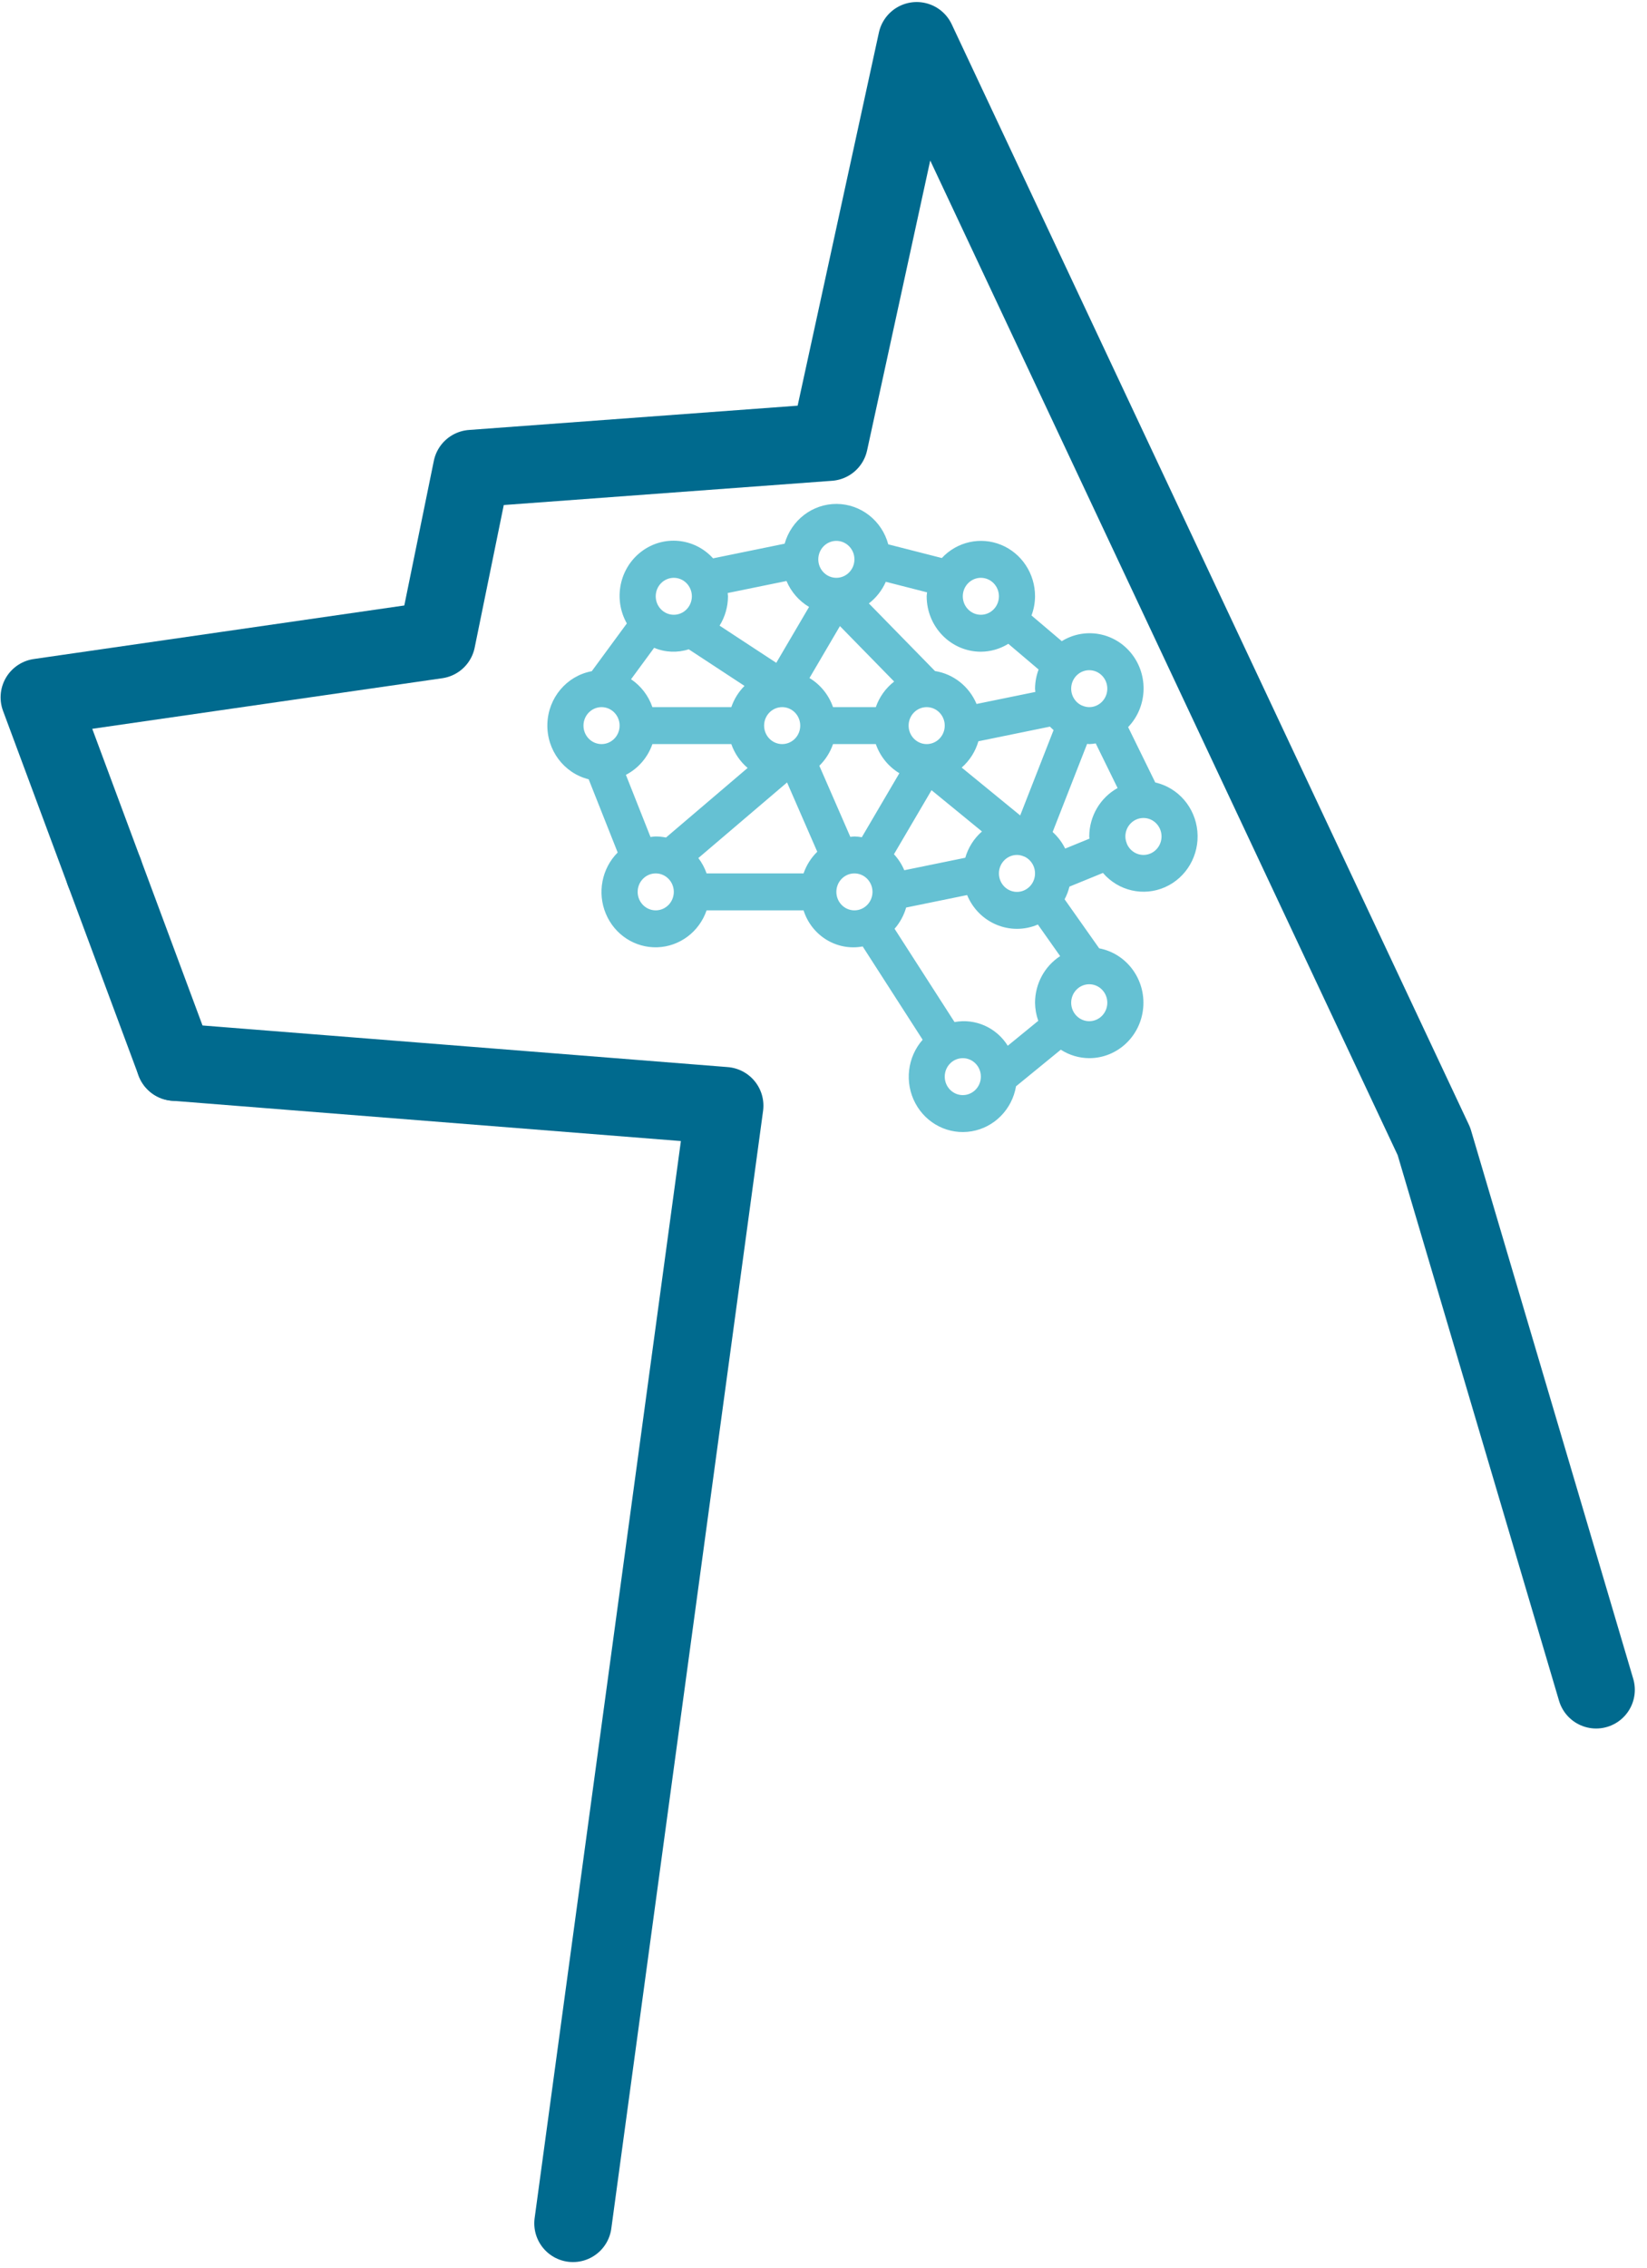
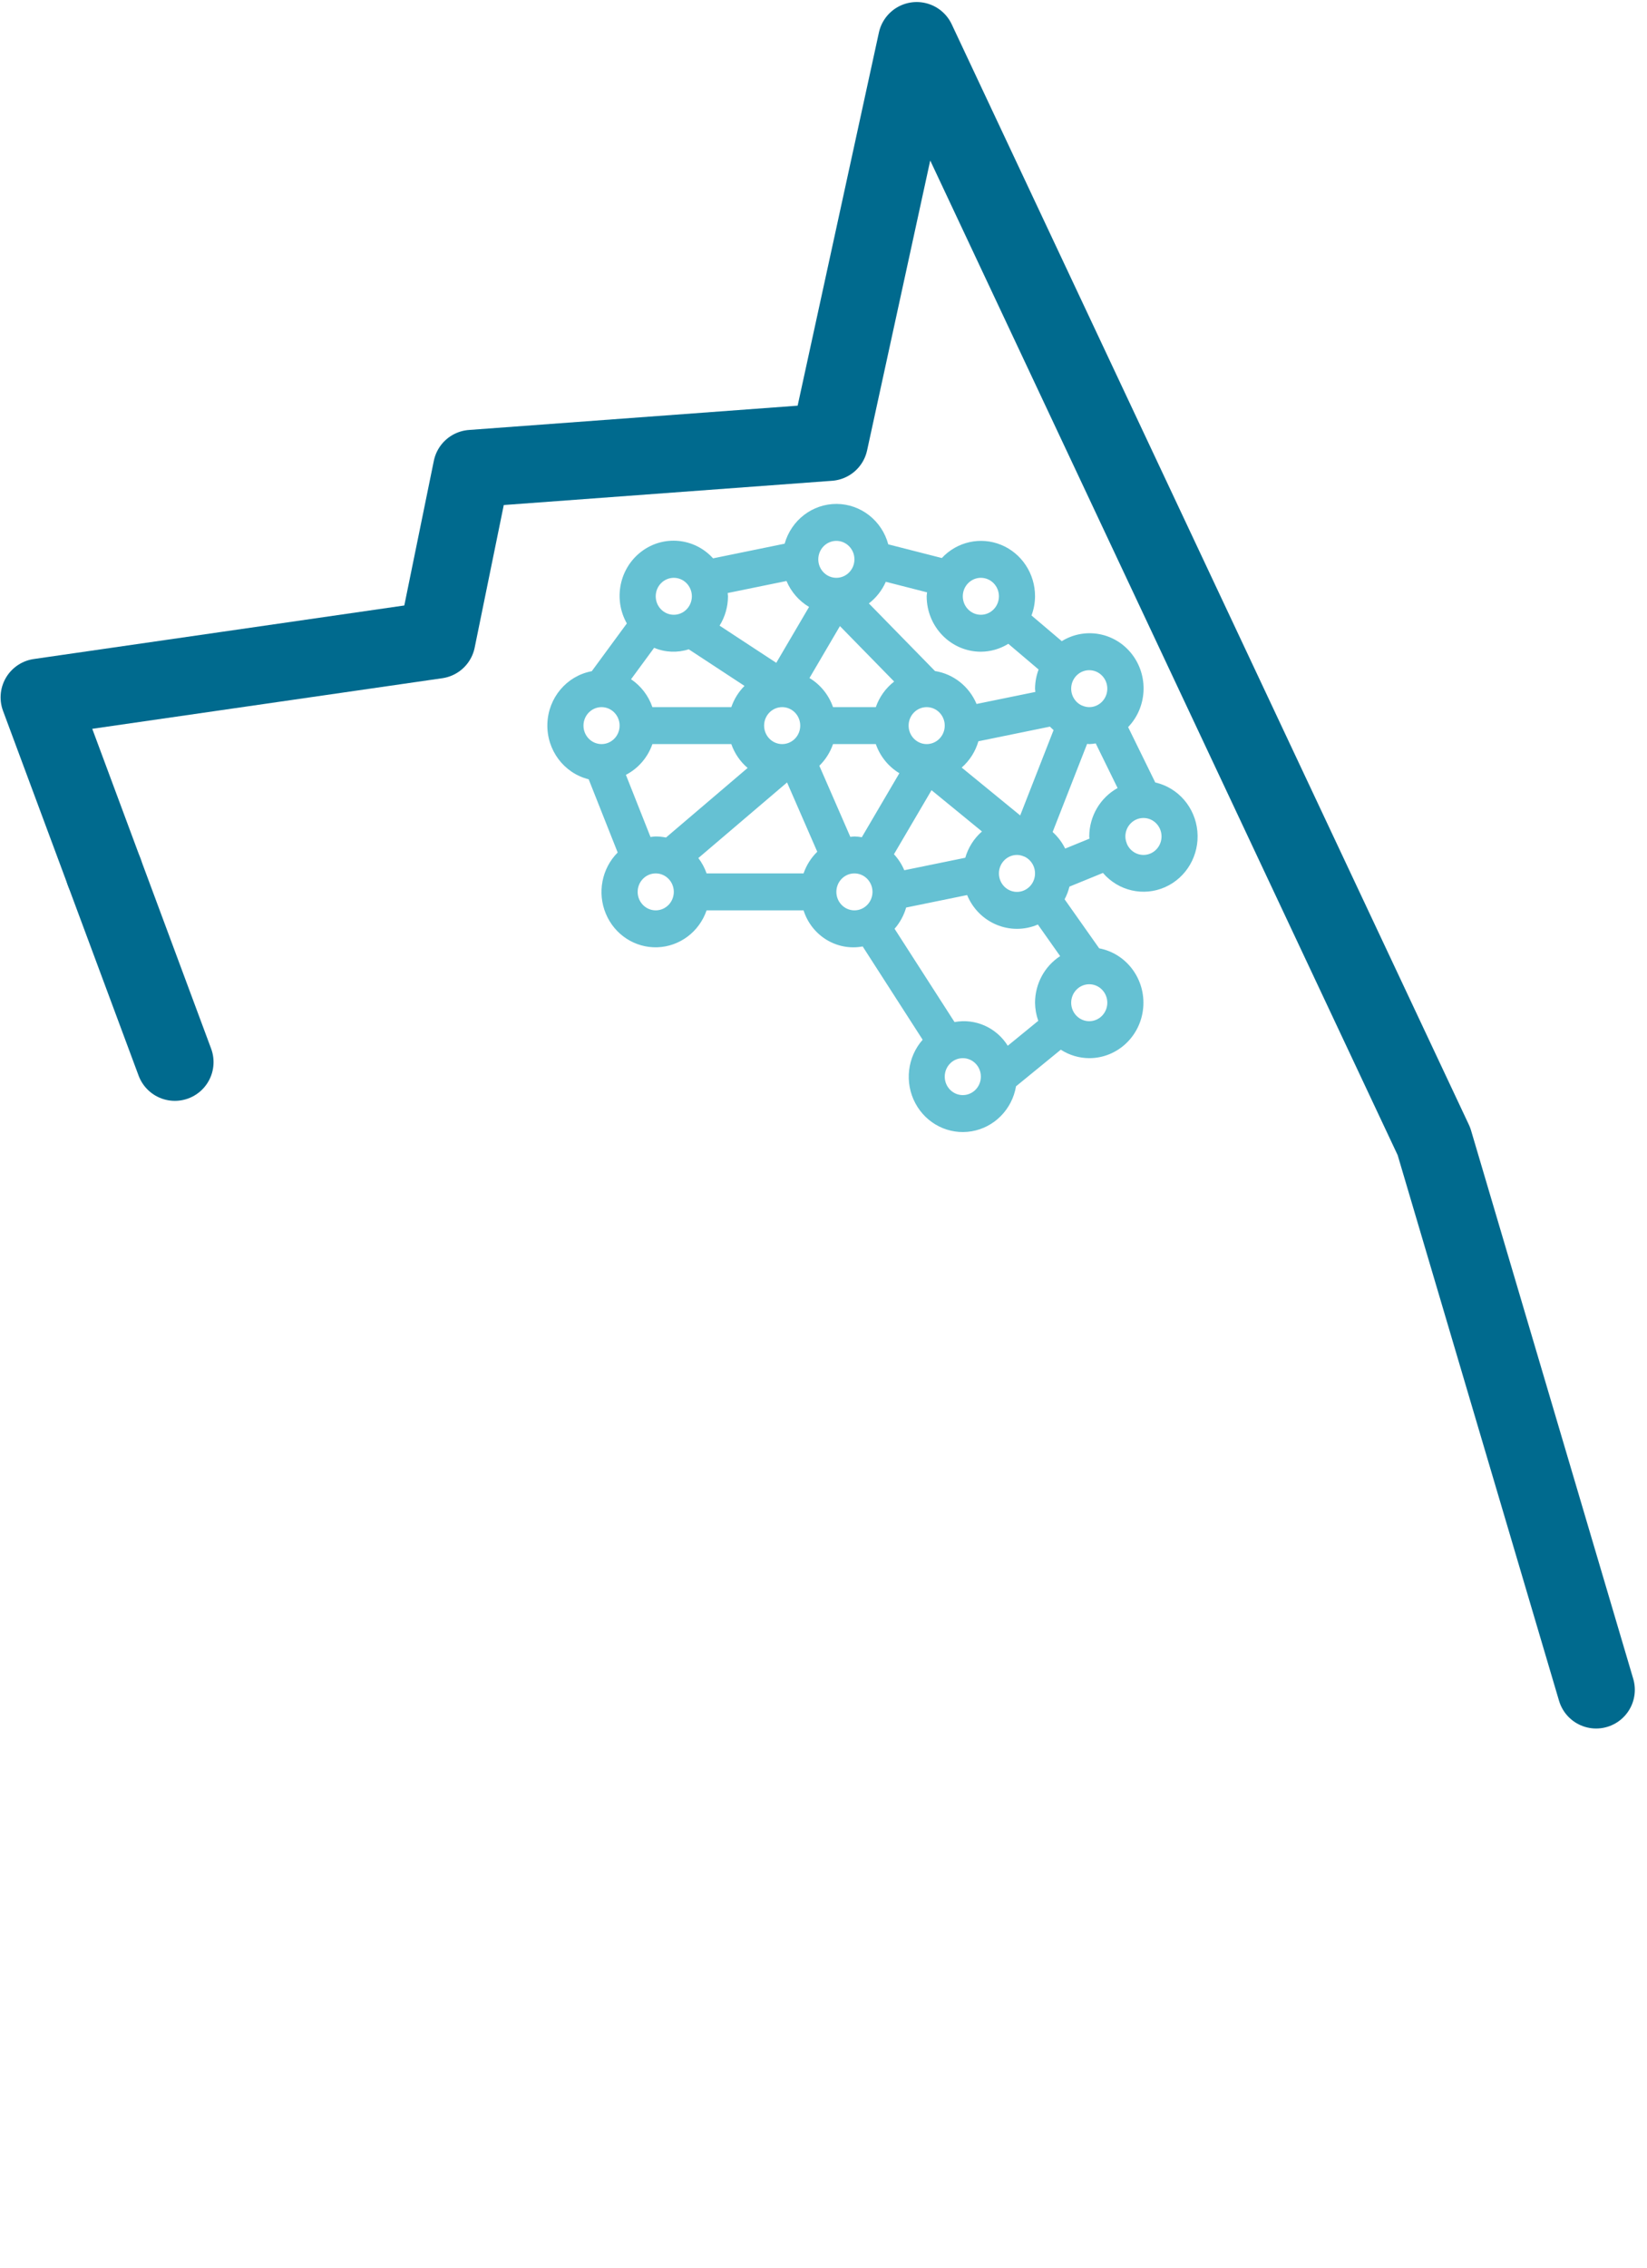
<svg xmlns="http://www.w3.org/2000/svg" width="100%" height="100%" viewBox="0 0 149 205" version="1.1" xml:space="preserve" style="fill-rule:evenodd;clip-rule:evenodd;stroke-linecap:round;stroke-linejoin:round;stroke-miterlimit:10;">
  <g id="neurologia">
    <g>
-       <path d="M51.835,200.988l13.73,-101.035l-49.746,-3.939" style="fill:none;fill-rule:nonzero;stroke:#006a8e;stroke-width:7px;" />
      <path d="M9.428,78.833l6.391,17.182" style="fill:none;fill-rule:nonzero;stroke:#006a8e;stroke-width:7px;" />
      <path d="M144.398,152.755l-14.674,-49.579l-46.792,-99.492l-7.908,36.287l-32.348,2.388l-3.163,15.487l-35.959,5.193l5.874,15.793" style="fill:none;fill-rule:nonzero;stroke:#006a8e;stroke-width:7px;" />
    </g>
    <path d="M54.42,63.924c0.903,0 1.634,0.748 1.634,1.671c0,0.922 -0.731,1.67 -1.634,1.67c-0.902,0 -1.634,-0.748 -1.634,-1.67c0.001,-0.922 0.732,-1.67 1.634,-1.671Zm4.601,3.341l7.139,0c0.294,0.841 0.804,1.586 1.476,2.157l-7.384,6.289c-0.306,-0.062 -0.617,-0.094 -0.93,-0.096c-0.161,0 -0.314,0.033 -0.472,0.049l-2.226,-5.619c1.118,-0.579 1.976,-1.574 2.397,-2.78Zm0.157,-8.704c0.996,0.419 2.104,0.467 3.131,0.135l5.045,3.309c-0.537,0.537 -0.945,1.194 -1.194,1.919l-7.139,0c-0.356,-1.033 -1.035,-1.919 -1.931,-2.521l2.088,-2.842Zm1.779,-6.327c0.902,0 1.634,0.748 1.634,1.67c0,0.923 -0.732,1.67 -1.634,1.67c-0.903,0 -1.635,-0.747 -1.635,-1.67c0.001,-0.922 0.733,-1.669 1.635,-1.67Zm4.873,1.375l5.322,-1.088c0.418,0.985 1.133,1.807 2.041,2.345l-2.966,5.053l-5.128,-3.362c0.494,-0.793 0.757,-1.713 0.76,-2.653c0,-0.101 -0.024,-0.195 -0.029,-0.295Zm10.157,2.989l4.906,5.013c-0.762,0.589 -1.34,1.393 -1.66,2.313l-3.871,0c-0.386,-1.105 -1.14,-2.037 -2.13,-2.632l2.755,-4.694Zm-0.323,-7.704c0.902,0 1.634,0.748 1.634,1.67c0,0.922 -0.732,1.67 -1.634,1.67c-0.903,0 -1.635,-0.748 -1.635,-1.67c0.001,-0.922 0.732,-1.669 1.635,-1.67Zm4.473,3.699l3.732,0.954c-0.008,0.12 -0.035,0.235 -0.035,0.357c0.003,2.766 2.196,5.007 4.902,5.01c0.877,-0.004 1.735,-0.252 2.485,-0.715l2.738,2.323c-0.207,0.553 -0.316,1.14 -0.321,1.732c0,0.101 0.024,0.196 0.029,0.296l-5.321,1.087c-0.668,-1.587 -2.088,-2.712 -3.759,-2.975l-5.983,-6.114c0.664,-0.509 1.191,-1.181 1.533,-1.955Zm8.599,-0.359c0.903,0 1.634,0.748 1.634,1.67c0,0.923 -0.731,1.67 -1.634,1.67c-0.902,0 -1.634,-0.747 -1.634,-1.67c0.001,-0.922 0.732,-1.669 1.634,-1.67Zm6.579,13.764l-3.02,7.716l-5.293,-4.328c0.718,-0.626 1.243,-1.452 1.511,-2.377l6.474,-1.323c0.103,0.111 0.216,0.21 0.328,0.312Zm3.033,1.247c0.065,0.002 0.127,0.02 0.193,0.02c0.197,-0.008 0.393,-0.029 0.587,-0.061l1.979,4.034c-1.575,0.868 -2.56,2.548 -2.566,4.377c0,0.068 0.017,0.131 0.019,0.198l-2.197,0.897c-0.281,-0.568 -0.665,-1.077 -1.133,-1.498l3.118,-7.967Zm0.193,-6.66c0.902,0 1.634,0.747 1.634,1.669c0,0.923 -0.732,1.67 -1.634,1.67c-0.202,-0.002 -0.402,-0.043 -0.59,-0.121l-0.014,-0.01c-0.014,-0.006 -0.029,-0.003 -0.044,-0.008c-0.711,-0.314 -1.109,-1.095 -0.952,-1.87c0.157,-0.775 0.825,-1.331 1.6,-1.33Zm4.902,13.36c0.817,-0.002 1.51,0.614 1.622,1.441c0.112,0.827 -0.391,1.612 -1.178,1.837c-0.787,0.225 -1.616,-0.179 -1.94,-0.945c-0.006,-0.015 -0.003,-0.031 -0.009,-0.047l-0.01,-0.016c-0.076,-0.191 -0.117,-0.394 -0.119,-0.6c0.001,-0.922 0.732,-1.669 1.634,-1.67Zm-13.073,5.01c0.001,-0.922 0.732,-1.669 1.634,-1.67c0.203,0.003 0.402,0.044 0.59,0.122l0.014,0.009c0.014,0.006 0.03,0.004 0.045,0.009c0.748,0.332 1.143,1.178 0.923,1.981c-0.221,0.803 -0.987,1.317 -1.796,1.204c-0.808,-0.114 -1.41,-0.821 -1.41,-1.655Zm3.268,11.69c0.006,0.558 0.105,1.111 0.291,1.636l-2.759,2.253c-1.031,-1.646 -2.934,-2.492 -4.816,-2.141l-5.425,-8.434c0.485,-0.552 0.843,-1.208 1.047,-1.919l5.517,-1.128c1.051,2.539 3.914,3.73 6.401,2.664l2.016,2.856c-1.412,0.915 -2.269,2.504 -2.272,4.213Zm-6.536,8.351c-0.902,0 -1.634,-0.748 -1.634,-1.67c0,-0.923 0.732,-1.67 1.634,-1.67c0.903,0 1.634,0.747 1.634,1.67c-0.001,0.922 -0.732,1.669 -1.634,1.67Zm-4.902,-33.401c0,-0.923 0.731,-1.671 1.634,-1.671c0.902,0 1.634,0.748 1.634,1.671c0,0.922 -0.732,1.67 -1.634,1.67c-0.902,-0.001 -1.633,-0.748 -1.634,-1.67Zm2.073,5.837l4.563,3.731c-0.718,0.627 -1.243,1.452 -1.51,2.377l-5.517,1.128c-0.227,-0.534 -0.543,-1.023 -0.935,-1.446l3.399,-5.79Zm-10.15,-2.209c0.558,-0.544 0.983,-1.215 1.239,-1.958l3.871,0c0.386,1.105 1.14,2.037 2.13,2.632l-3.397,5.787c-0.221,-0.039 -0.444,-0.062 -0.668,-0.069c-0.127,0 -0.246,0.028 -0.37,0.038l-2.805,-6.43Zm3.175,13.072c-0.903,0 -1.634,-0.748 -1.634,-1.67c0,-0.922 0.731,-1.67 1.634,-1.67c0.902,0 1.634,0.748 1.634,1.67c-0.001,0.922 -0.732,1.669 -1.634,1.67Zm-8.171,-16.7c0,-0.923 0.732,-1.671 1.634,-1.671c0.903,0 1.634,0.748 1.634,1.671c0,0.922 -0.731,1.67 -1.634,1.67c-0.902,-0.001 -1.633,-0.748 -1.634,-1.67Zm3.569,13.36l-8.772,0c-0.175,-0.5 -0.427,-0.969 -0.746,-1.388l8.025,-6.835l2.733,6.265c-0.558,0.543 -0.983,1.214 -1.24,1.958Zm-13.374,3.34c-0.902,0 -1.634,-0.748 -1.634,-1.67c0,-0.922 0.732,-1.67 1.634,-1.67c0.903,0 1.635,0.748 1.635,1.67c-0.001,0.922 -0.732,1.669 -1.635,1.67Zm39.219,6.68c0.902,0 1.634,0.748 1.634,1.67c0,0.923 -0.732,1.67 -1.634,1.67c-0.903,0 -1.634,-0.747 -1.634,-1.67c0.001,-0.922 0.732,-1.669 1.634,-1.67Zm-42.661,-11.91c-1.439,1.444 -1.864,3.643 -1.07,5.538c0.793,1.895 2.644,3.098 4.66,3.03c2.015,-0.069 3.784,-1.393 4.454,-3.338l8.772,0c0.733,2.303 3.019,3.697 5.349,3.263l5.425,8.433c-1.391,1.577 -1.656,3.881 -0.659,5.744c0.996,1.864 3.036,2.88 5.087,2.534c2.05,-0.346 3.662,-1.978 4.02,-4.07l4.05,-3.308c0.77,0.497 1.662,0.762 2.573,0.765c2.531,0.002 4.647,-1.968 4.881,-4.544c0.234,-2.576 -1.492,-4.91 -3.981,-5.384l-3.129,-4.433c0.192,-0.361 0.339,-0.746 0.438,-1.145l3.031,-1.238c1.399,1.628 3.666,2.149 5.613,1.289c1.947,-0.859 3.13,-2.903 2.929,-5.06c-0.2,-2.158 -1.738,-3.938 -3.809,-4.407l-2.455,-5.005c1.723,-1.794 1.871,-4.616 0.348,-6.588c-1.524,-1.972 -4.245,-2.478 -6.351,-1.181l-2.738,-2.323c0.207,-0.553 0.316,-1.14 0.32,-1.733c0.005,-2.046 -1.211,-3.888 -3.069,-4.65c-1.859,-0.762 -3.984,-0.29 -5.364,1.191l-4.845,-1.237c-0.58,-2.148 -2.486,-3.64 -4.666,-3.654c-2.18,-0.013 -4.104,1.455 -4.709,3.595l-6.475,1.324c-1.689,-1.861 -4.476,-2.129 -6.474,-0.621c-1.999,1.507 -2.57,4.308 -1.327,6.506l-3.173,4.318c-2.273,0.42 -3.948,2.409 -4.016,4.769c-0.068,2.36 1.491,4.446 3.737,5.002l2.623,6.618Z" style="fill:#65c1d3;fill-rule:nonzero;" />
  </g>
</svg>